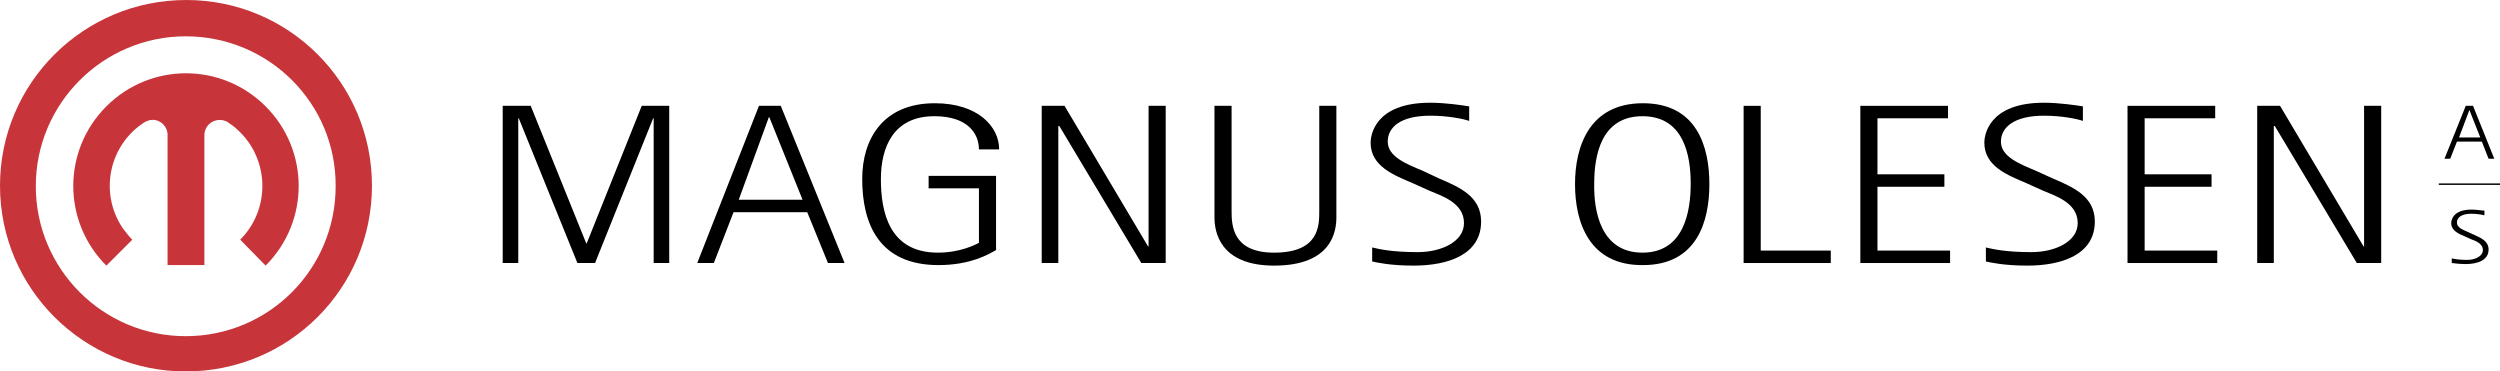
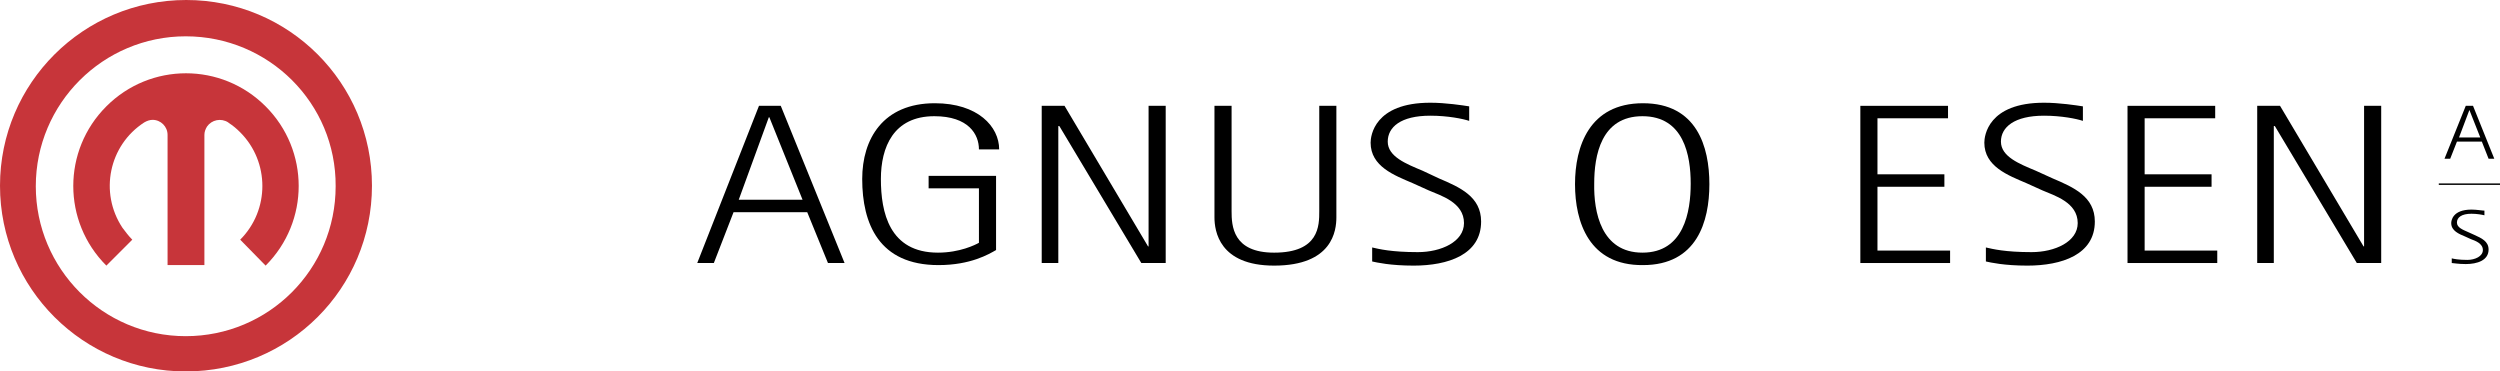
<svg xmlns="http://www.w3.org/2000/svg" version="1.1" id="Lager_1" x="0px" y="0px" viewBox="0 0 481.9 71.6" style="enable-background:new 0 0 481.9 71.6;" xml:space="preserve">
  <style type="text/css">
	.st0{fill:none;stroke:#000000;stroke-width:0.283;}
	.st1{fill:#C7353A;}
</style>
  <line class="st0" x1="470.1" y1="35.5" x2="481.9" y2="35.5" />
  <path d="M475.3,20.4h1.4l4.1,10.2h-1.1l-1.3-3.3h-4.8l-1.3,3.3h-1.1L475.3,20.4 M474,26.5h4.1l-2.1-5.3l0,0L474,26.5z" />
  <path d="M477,45.3c1.3,0.6,2.7,1.2,2.7,2.8c0,2.1-2.2,2.8-4.4,2.8c-1.5,0-2.4-0.2-2.7-0.2v-0.9c0.4,0.1,1.3,0.3,3,0.3  c1.5,0,3-0.7,3-1.9c0-1.3-1.5-1.8-2.3-2.1l-1.1-0.5c-1.2-0.5-2.7-1.1-2.7-2.6c0-0.4,0.2-2.6,3.9-2.6c1,0,2.1,0.2,2.5,0.2v0.9  c-0.4-0.1-1.4-0.3-2.5-0.3c-1.9,0-2.8,0.7-2.8,1.7s1.2,1.4,2.3,1.9L477,45.3" />
-   <polyline points="96.9,20.4 102.3,20.4 113,46.9 113.1,46.9 123.7,20.4 129,20.4 129,50.7 126,50.7 126,22.8 125.9,22.8 114.7,50.7   111.3,50.7 100,22.8 99.9,22.8 99.9,50.7 96.9,50.7 96.9,20.4 " />
  <path d="M146.3,20.4h4.2l12.3,30.3h-3.2l-4-9.8h-14.2l-3.8,9.8h-3.2L146.3,20.4 M142.4,38.5h12.3l-6.4-15.9h-0.1L142.4,38.5z" />
  <path d="M192,48.2c-1.4,0.8-4.9,2.9-11.1,2.9c-11.5,0-14.7-8-14.7-16.6c0-7.7,4-14.6,14-14.6c8.3,0,12.4,4.5,12.4,8.9h-3.9  c0-2.9-2-6.4-8.6-6.4c-7.9,0-10.3,6-10.3,12.1c0,6.4,1.6,14.2,11,14.2c4.2,0,7.2-1.5,7.9-1.9V36.3H179v-2.4h13V48.2" />
  <polyline points="200.8,20.4 205.2,20.4 221.3,47.5 221.4,47.5 221.4,20.4 224.7,20.4 224.7,50.7 220,50.7 204.2,24.3 204,24.3   204,50.7 200.8,50.7 200.8,20.4 " />
  <path d="M257.6,41.9c0,2.5-0.7,9.3-12,9.3c-10.6,0-11.5-6.7-11.5-9.3V20.4h3.3v20.3c0,2.8,0.2,8,8.2,8c8.7,0,8.7-5.2,8.7-8V20.4h3.3  V41.9" />
  <path d="M277.4,34.4c4,1.7,8.1,3.5,8.1,8.3c0,6.4-6.4,8.5-13,8.5c-4.5,0-7.1-0.6-8-0.8v-2.7c1.3,0.3,3.7,0.9,8.8,0.9  c4.5,0,8.9-2,8.9-5.6c0-4-4.5-5.3-6.8-6.3l-3.1-1.4c-3.5-1.5-8.1-3.2-8.1-7.8c0-1.3,0.7-7.7,11.5-7.7c3,0,6.2,0.5,7.5,0.7v2.8  c-1.2-0.4-4.1-1-7.5-1c-5.7,0-8.2,2.2-8.2,5c0,2.9,3.6,4.3,6.7,5.6L277.4,34.4" />
  <path d="M303.6,35.5c0-7.2,2.7-15.6,13.1-15.6s12.8,8.4,12.8,15.6s-2.4,15.6-12.8,15.6C306.3,51.2,303.6,42.8,303.6,35.5   M316.6,48.7c8,0,9.3-7.9,9.3-13.3s-1.3-13-9.3-13s-9.3,7.6-9.3,13C307.2,40.8,308.6,48.7,316.6,48.7z" />
-   <polyline points="336.1,20.4 339.4,20.4 339.4,48.3 352.9,48.3 352.9,50.7 336.1,50.7 336.1,20.4 " />
  <polyline points="358.6,20.4 375.5,20.4 375.5,22.8 361.9,22.8 361.9,33.6 374.8,33.6 374.8,36 361.9,36 361.9,48.3 375.9,48.3   375.9,50.7 358.6,50.7 358.6,20.4 " />
  <path d="M395.7,34.4c4,1.7,8.1,3.5,8.1,8.3c0,6.4-6.4,8.5-13,8.5c-4.5,0-7.1-0.6-8-0.8v-2.7c1.3,0.3,3.7,0.9,8.8,0.9  c4.5,0,8.9-2,8.9-5.6c0-4-4.5-5.3-6.8-6.3l-3.1-1.4c-3.5-1.5-8.1-3.2-8.1-7.8c0-1.3,0.7-7.7,11.5-7.7c3,0,6.2,0.5,7.5,0.7v2.8  c-1.2-0.4-4.1-1-7.5-1c-5.7,0-8.3,2.2-8.3,5c0,2.9,3.6,4.3,6.7,5.6L395.7,34.4" />
  <polyline points="410.1,20.4 427,20.4 427,22.8 413.4,22.8 413.4,33.6 426.3,33.6 426.3,36 413.4,36 413.4,48.3 427.4,48.3   427.4,50.7 410.1,50.7 410.1,20.4 " />
  <polyline points="435.1,20.4 439.5,20.4 455.6,47.5 455.7,47.5 455.7,20.4 459,20.4 459,50.7 454.3,50.7 438.5,24.3 438.3,24.3   438.3,50.7 435.1,50.7 435.1,20.4 " />
  <path class="st1" d="M71.7,35.8c0,19.8-16,35.8-35.9,35.8C16.1,71.6,0,55.6,0,35.8S16.1,0,35.9,0S71.7,16,71.7,35.8 M35.8,7  C19.9,7,6.9,19.9,6.9,35.9c0,15.9,12.9,28.9,28.9,28.9s28.9-12.9,28.9-28.9C64.8,19.9,51.8,7,35.8,7z" />
  <path class="st1" d="M51.2,51.2c8.5-8.5,8.5-22.2,0-30.7S29,12,20.5,20.5s-8.5,22.2,0,30.7l5-5c-0.7-0.7-1.3-1.5-1.9-2.3  C19.1,37.1,21,28,27.8,23.6c0.5-0.3,1.1-0.5,1.6-0.5c1.6,0,2.9,1.3,2.9,2.9v25.1h7.1V26c0-0.6,0.2-1.1,0.5-1.6  c0.9-1.3,2.7-1.7,4.1-0.8l0.1,0.1c0.8,0.5,1.5,1.1,2.2,1.8c5.7,5.7,5.7,15,0,20.7l0,0L51.2,51.2L51.2,51.2" />
</svg>